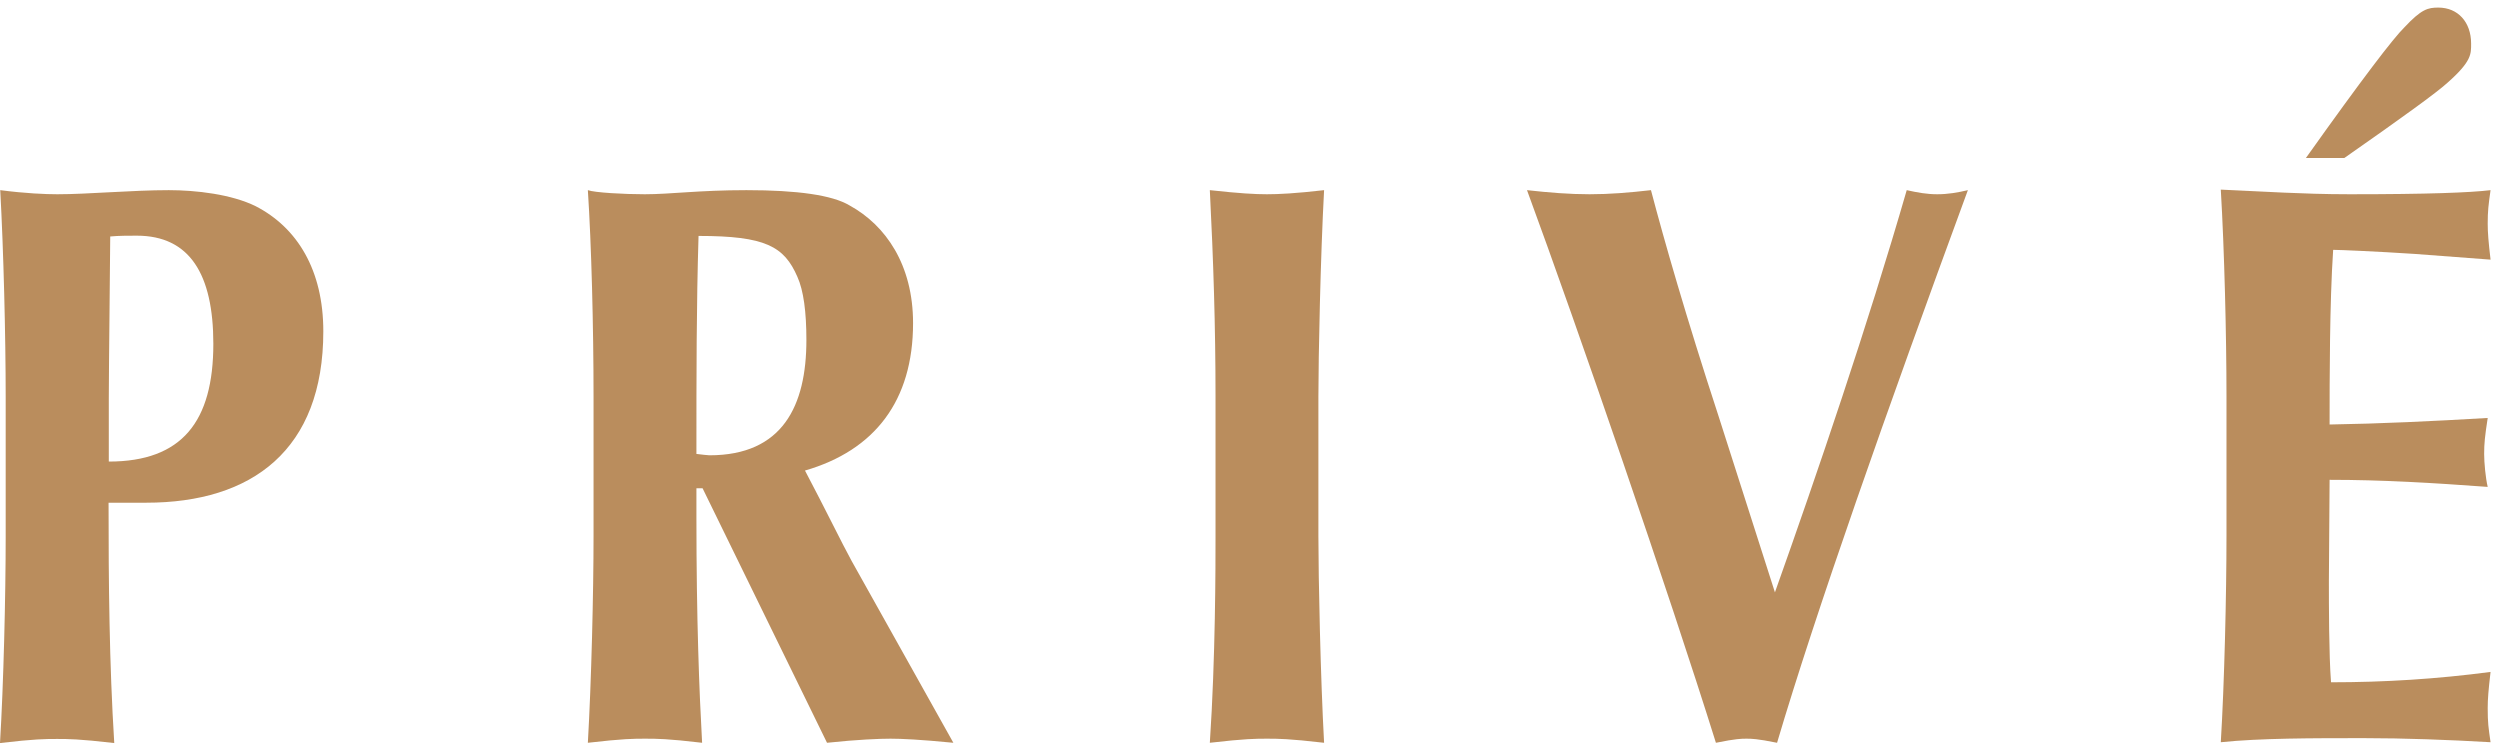
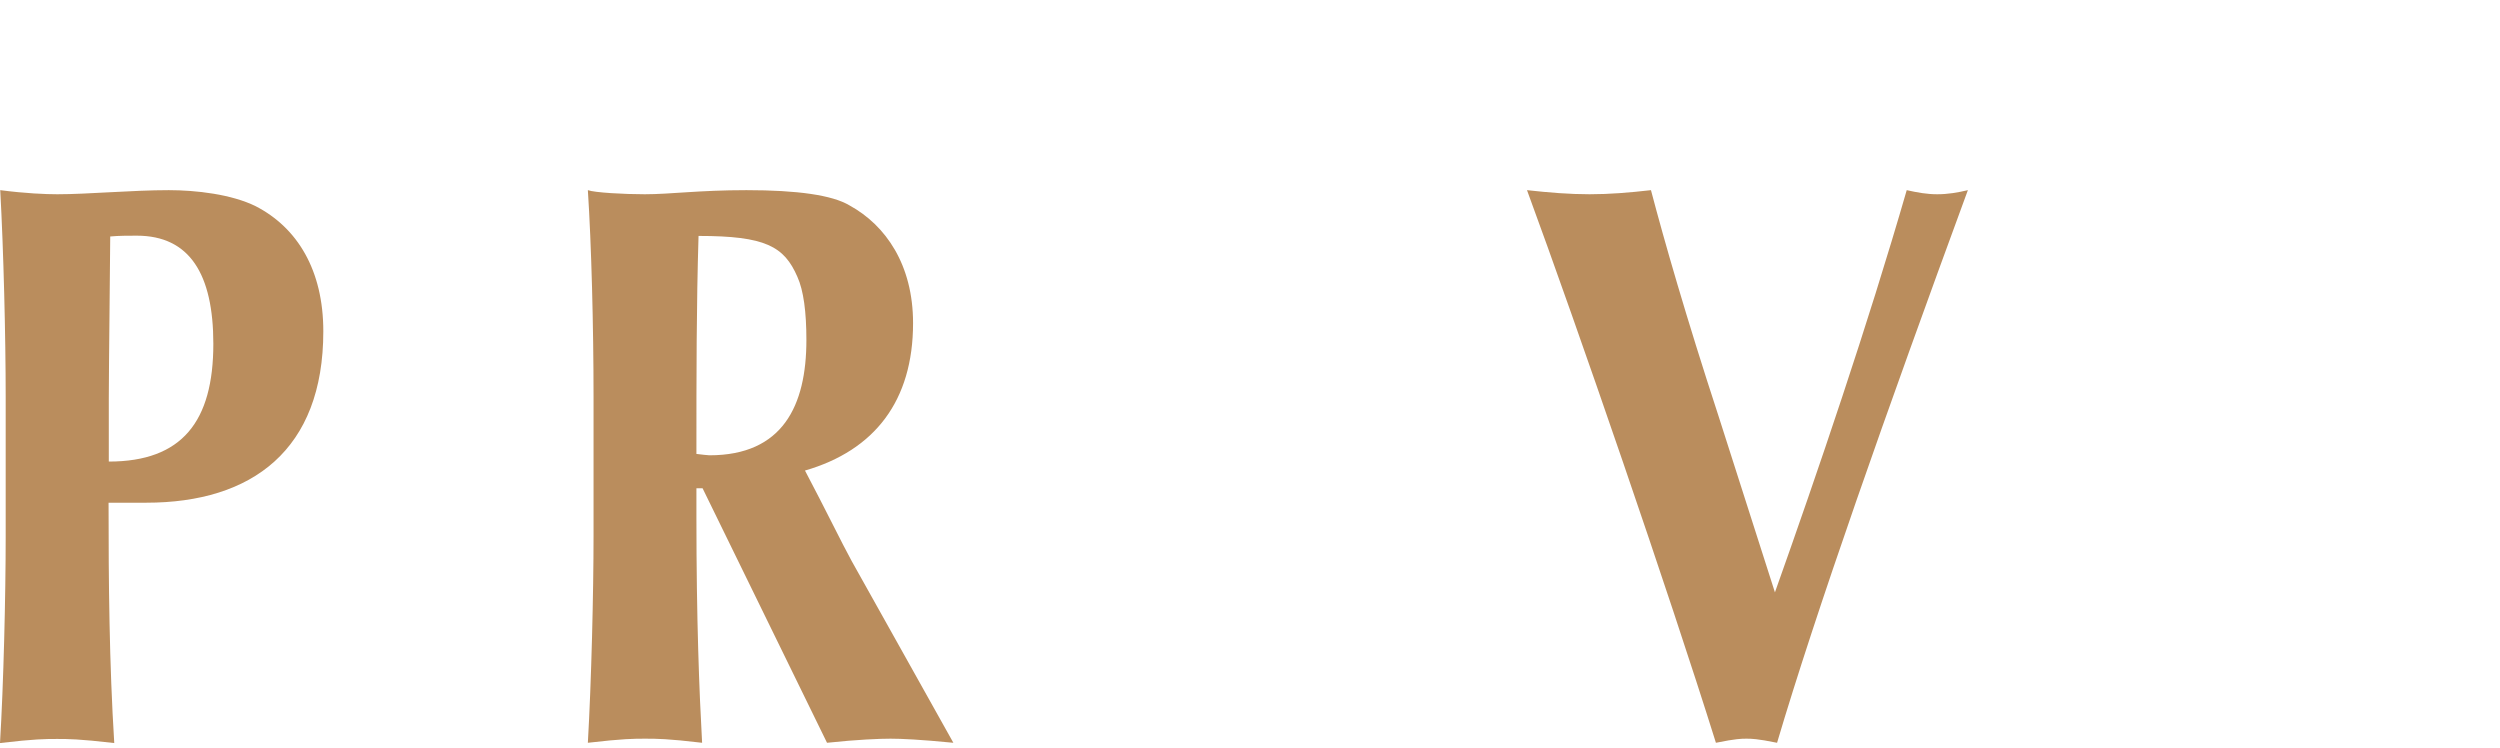
<svg xmlns="http://www.w3.org/2000/svg" width="254" height="76" viewBox="0 0 254 76" fill="none">
  <path d="M0.024 19.32C2.577 19.652 4.624 19.736 5.828 19.736C8.935 19.736 13.414 19.32 17.147 19.32C19.917 19.32 23.529 19.736 25.985 20.954C30.224 23.141 32.849 27.46 32.849 33.661C32.849 45.704 25.624 51.075 14.859 51.075H11.03C11.03 59.214 11.102 67.354 11.608 75.493C7.996 75.078 6.936 75.078 5.804 75.078C4.6 75.078 3.54 75.078 0 75.493C0.361 69.541 0.578 60.516 0.578 54.508V40.333C0.578 34.215 0.361 25.411 0.024 19.32ZM11.054 40.472V46.895C18.496 46.895 21.675 42.825 21.675 34.935C21.675 27.847 19.266 23.944 13.896 23.944C13.053 23.944 12.066 23.944 11.199 24.027C11.199 25.411 11.054 37.786 11.054 40.472Z" fill="#BA8D5D" />
  <path d="M65.505 19.736C68.131 19.736 71.02 19.32 75.837 19.32C81.015 19.32 84.555 19.819 86.313 20.871C89.998 22.892 92.767 26.906 92.767 32.831C92.767 40.721 88.866 45.76 81.786 47.808C83.977 51.961 85.47 55.062 86.53 57L96.862 75.466C93.466 75.133 91.563 75.05 90.48 75.05C89.396 75.05 87.156 75.133 84.025 75.466L71.382 49.608H70.756V52.515C70.756 63.007 71.045 70.261 71.334 75.466C67.793 75.05 66.734 75.05 65.53 75.05C64.398 75.05 63.338 75.05 59.726 75.466C60.087 69.209 60.304 60.156 60.304 54.48V40.306C60.304 33.135 60.087 24.83 59.726 19.32C60.4 19.57 63.386 19.736 65.505 19.736ZM72.08 46.258C79.522 46.258 81.93 41.219 81.93 34.547C81.93 31.695 81.641 29.508 81.015 28.124C79.666 25.023 77.764 23.971 70.972 23.971C70.756 31.059 70.756 37.98 70.756 46.119C71.237 46.175 71.888 46.258 72.08 46.258Z" fill="#BA8D5D" />
-   <path d="M128.723 19.736C129.928 19.736 131.637 19.652 134.527 19.32C134.166 25.992 133.949 36.236 133.949 40.306V54.48C133.949 58.716 134.166 68.876 134.527 75.466C130.915 75.05 129.855 75.05 128.723 75.05C127.592 75.05 126.532 75.05 122.919 75.466C123.497 66.828 123.497 57.47 123.497 54.48V40.306C123.497 33.135 123.281 26.463 122.919 19.32C125.954 19.652 127.519 19.736 128.723 19.736Z" fill="#BA8D5D" />
  <path d="M161.5 19.736C163.548 19.736 165.546 19.57 167.738 19.32C169.087 24.442 171.278 32.111 174.602 42.271L180.333 60.183C184.644 48.057 189.75 33.08 193.724 19.32C194.855 19.57 195.771 19.736 196.83 19.736C197.89 19.736 198.877 19.57 199.937 19.32C191.652 41.856 184.5 62.121 180.55 75.466C178.503 75.05 177.925 75.05 177.443 75.05C176.938 75.05 176.384 75.05 174.337 75.466C169.52 60.073 160.32 33.384 155.143 19.32C157.406 19.57 159.453 19.736 161.5 19.736Z" fill="#BA8D5D" />
-   <path d="M232.015 19.57C233.918 19.653 236.182 19.736 238.734 19.736C246.658 19.736 250.993 19.57 253.04 19.32C252.823 20.871 252.751 21.424 252.751 22.726C252.751 23.612 252.823 24.525 253.04 26.38L245.333 25.799C241.576 25.55 237.699 25.384 237.049 25.384C236.687 30.754 236.687 38.562 236.687 43.13C241.865 43.047 247.091 42.797 252.751 42.465C252.462 44.348 252.39 45.068 252.39 46.12C252.39 47.005 252.534 48.556 252.751 49.469C247.091 49.054 242.058 48.75 236.687 48.75L236.615 59.076C236.615 61.429 236.615 66.496 236.832 69.32C242.275 69.32 247.597 68.987 253.04 68.268C252.823 70.15 252.751 71.036 252.751 71.922C252.751 73.472 252.823 73.888 253.04 75.41C248.801 75.161 244.201 74.995 240.155 74.995C234.978 74.995 229.607 74.995 225.633 75.41C225.995 69.458 226.211 60.433 226.211 54.425V40.25C226.211 34.16 225.995 25.356 225.633 19.265L232.015 19.57ZM251.065 4.426C251.065 5.478 251.137 6.225 248.657 8.413C247.597 9.382 244.129 11.901 238.181 16.054H234.279C240.011 7.997 243.19 3.845 244.274 2.792C246.032 0.91 246.682 0.771 247.742 0.771C249.716 0.771 251.065 2.239 251.065 4.426Z" fill="#BA8D5D" />
</svg>